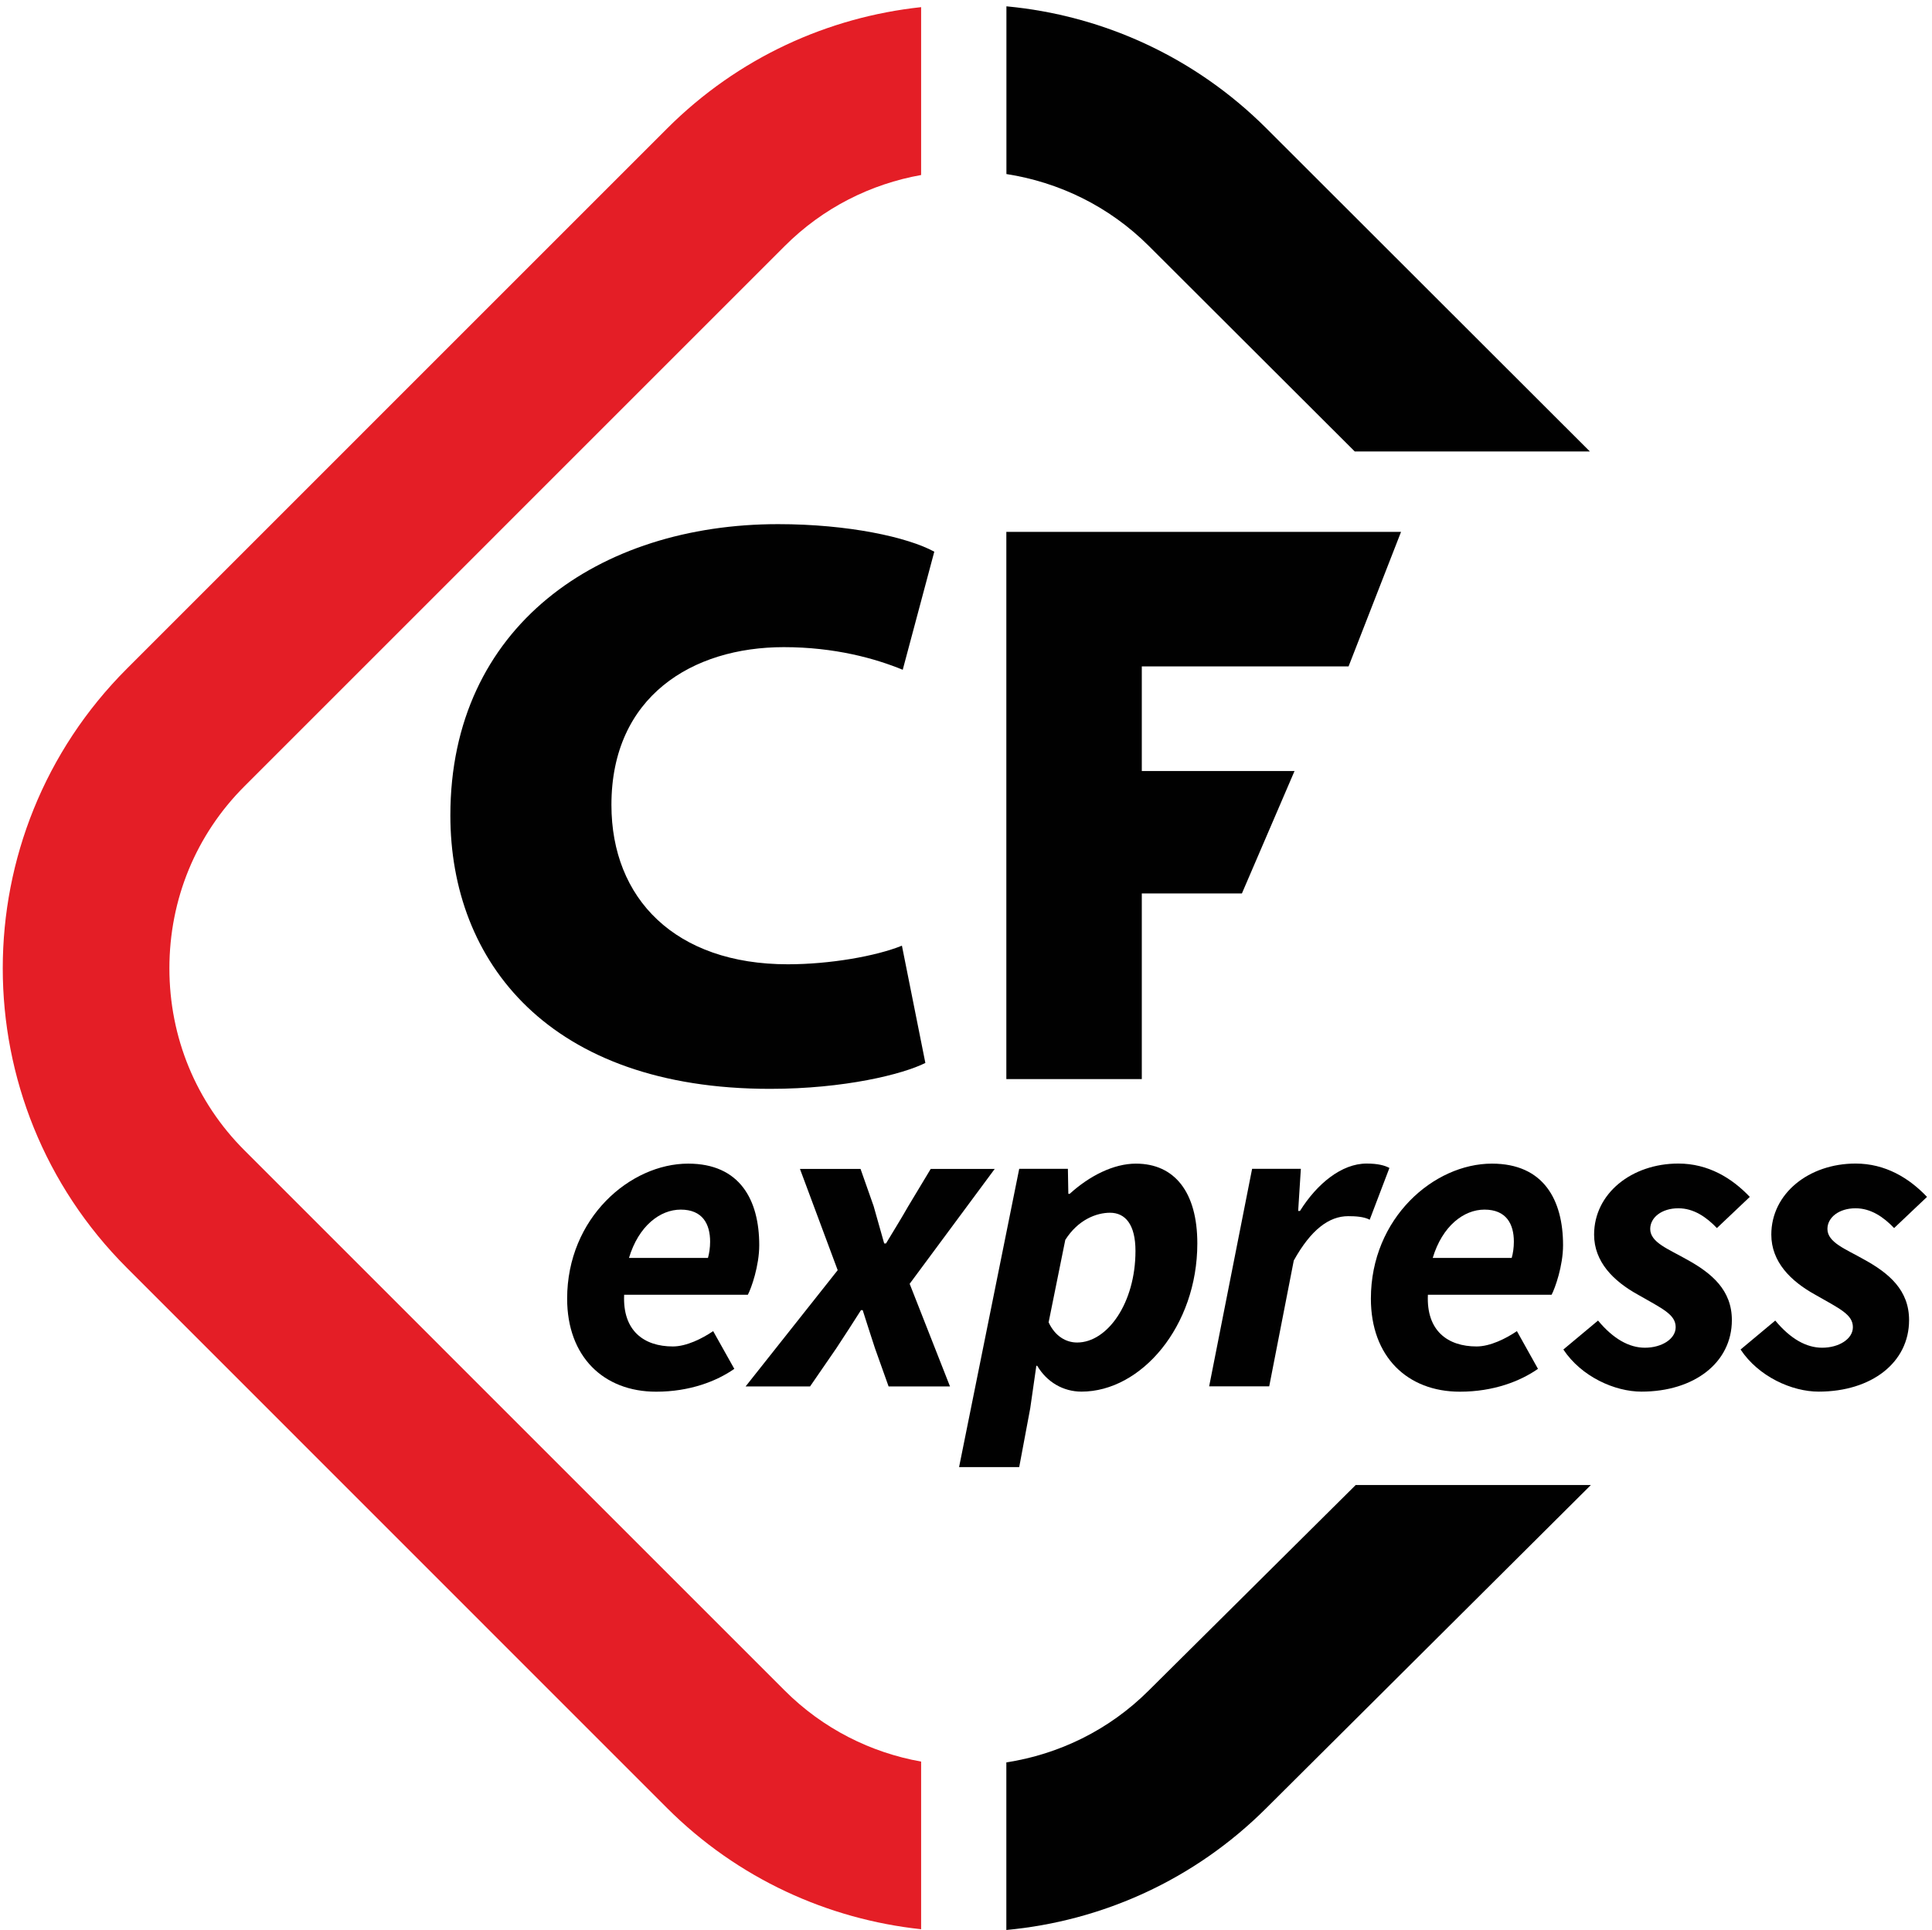
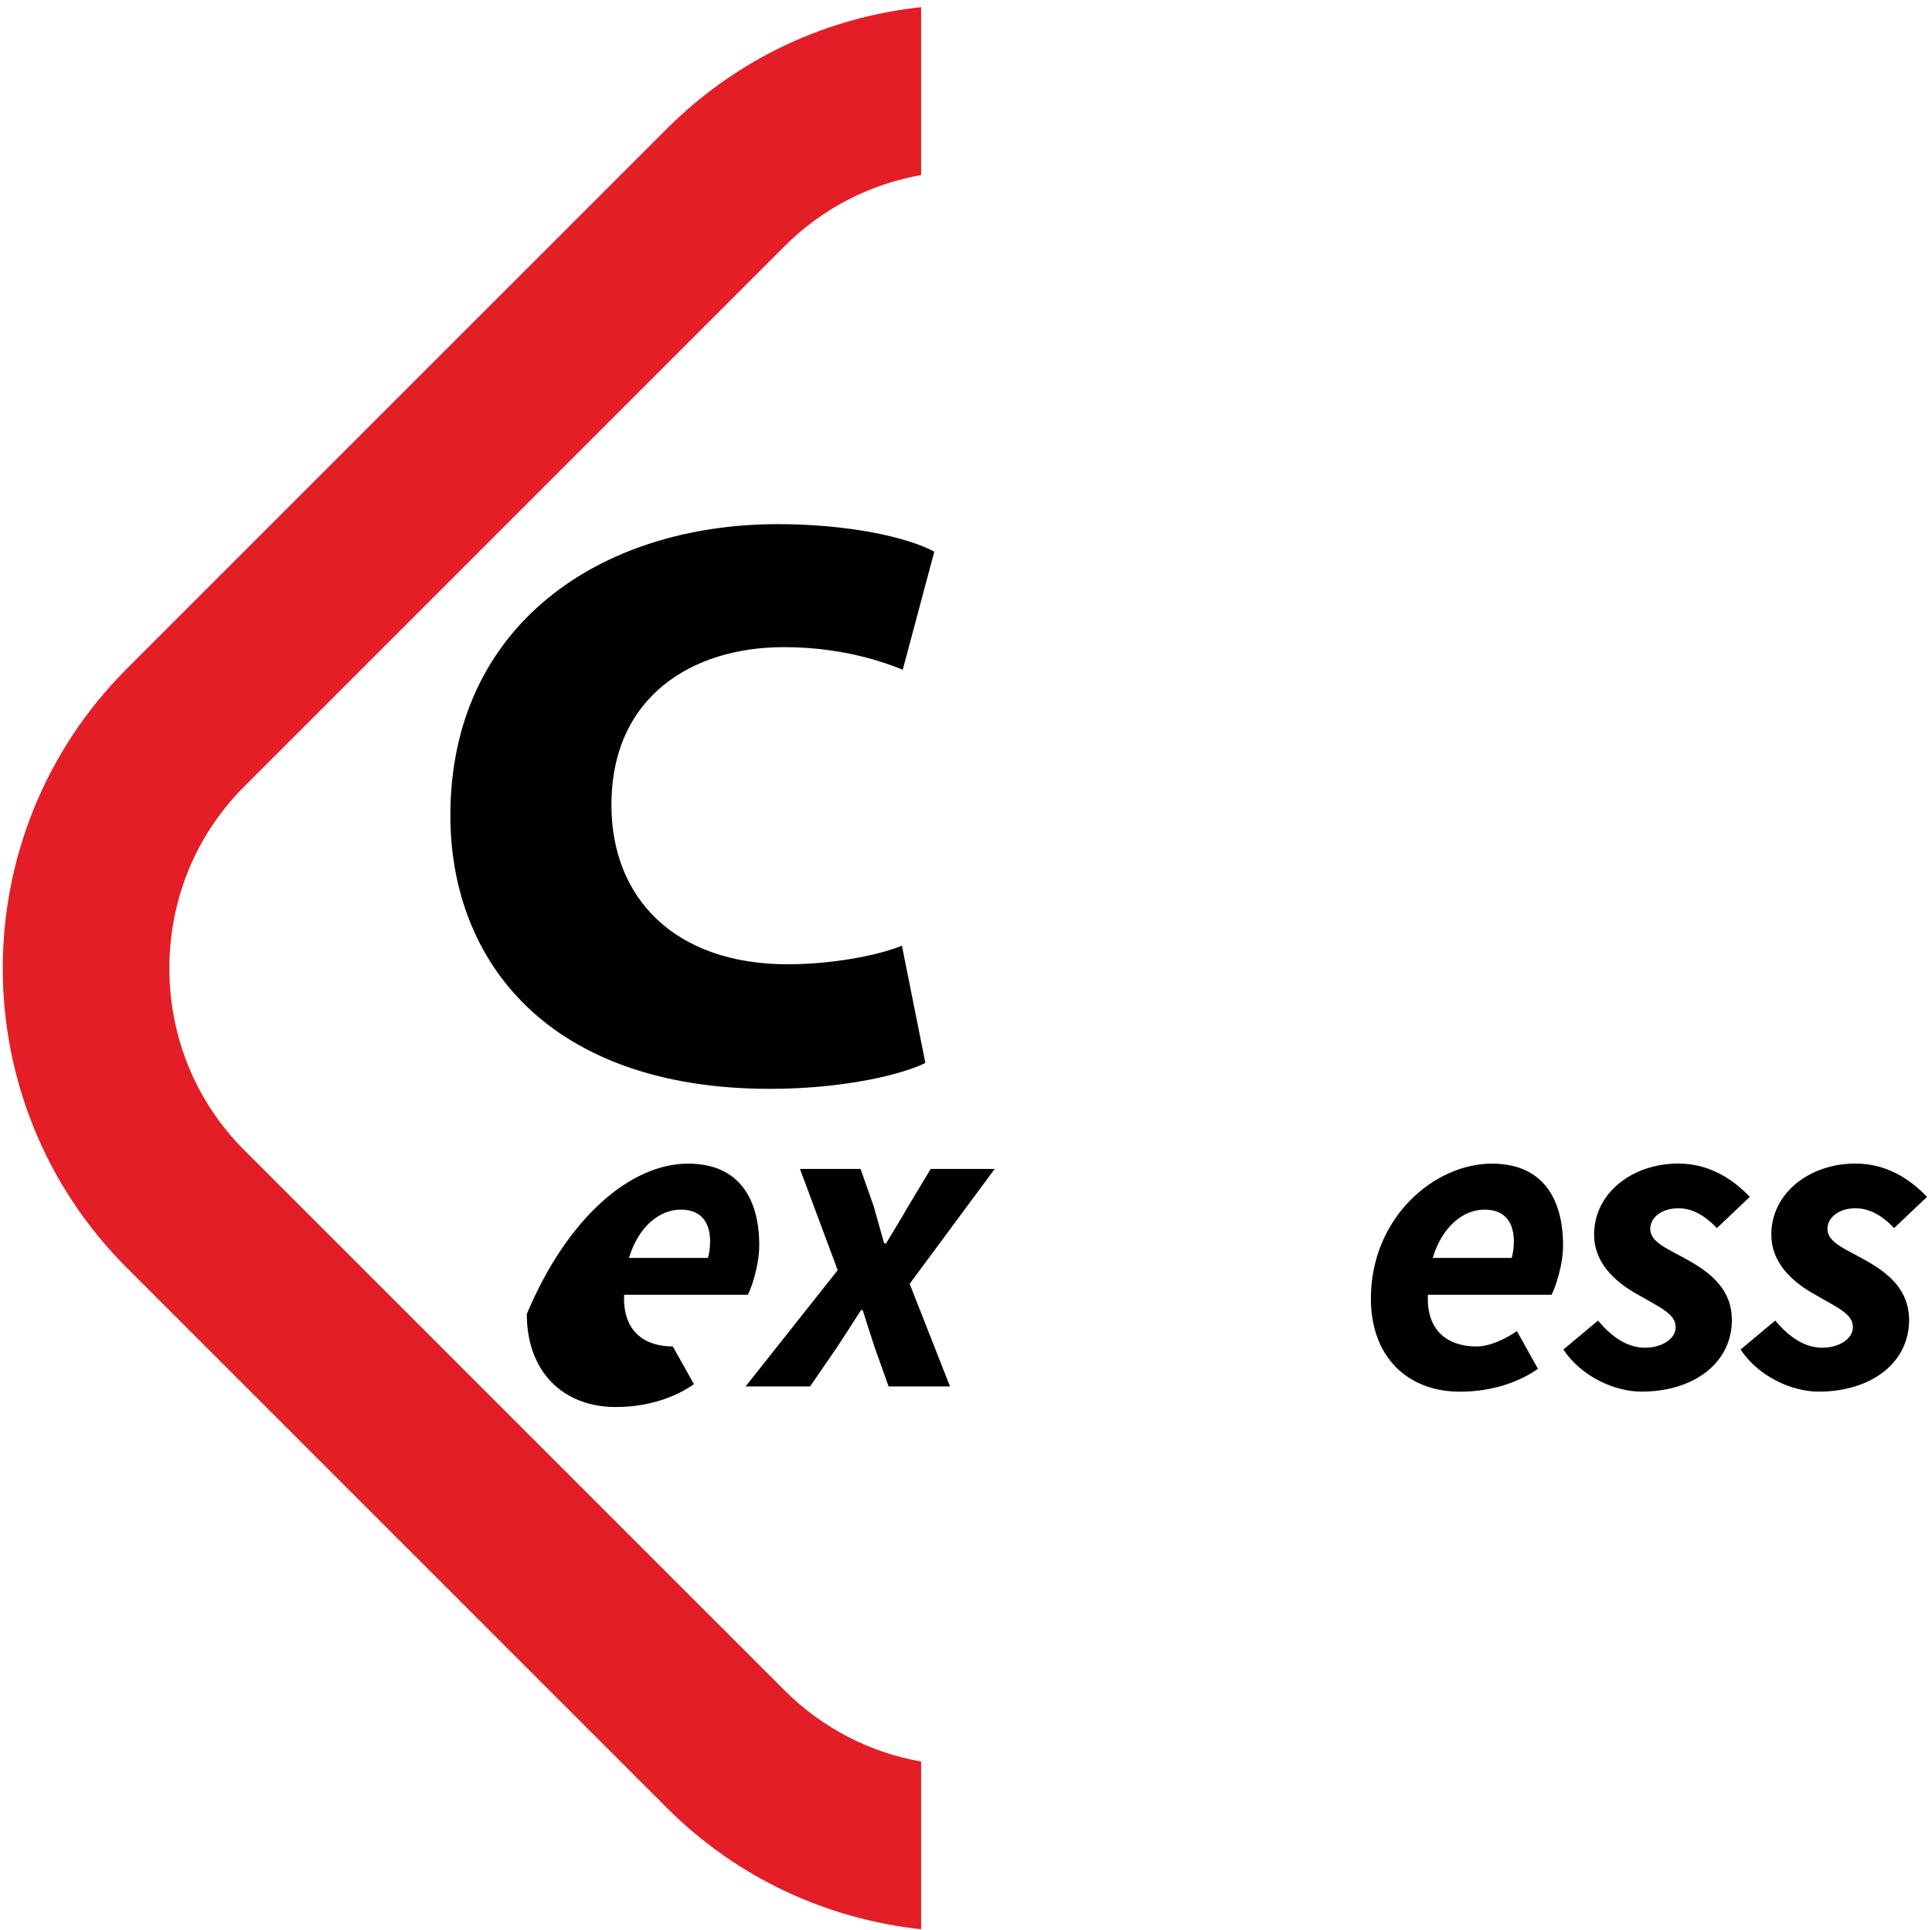
<svg xmlns="http://www.w3.org/2000/svg" version="1.1" id="Layer_1" x="0px" y="0px" viewBox="0 0 25.958 25.937" style="enable-background:new 0 0 25.958 25.937;" xml:space="preserve">
  <style type="text/css">
	.st0{display:none;fill:#010101;}
	.st1{fill:#010101;}
	.st2{fill:#E41E26;}
</style>
  <path class="st0" d="M17.745,24.686v0.185h0.405v1.066h0.209v-1.066h0.409v-0.185H17.745z M19.836,24.686  l-0.306,0.999l-0.316-0.999h-0.307v1.251h0.192v-1.066l0.336,1.066h0.189l0.322-1.05v1.05h0.191v-1.251H19.836z" />
  <g>
-     <path class="st1" d="M9.246,15.638c0.696,0,0.955,0.489,0.955,1.096c0,0.277-0.106,0.578-0.153,0.666H8.386   c-0.023,0.489,0.271,0.695,0.654,0.695c0.183,0,0.395-0.106,0.542-0.206l0.284,0.507   c-0.236,0.165-0.596,0.307-1.05,0.307c-0.707,0-1.196-0.472-1.196-1.25   C7.62,16.368,8.468,15.638,9.246,15.638 M9.512,16.905c0.017-0.059,0.029-0.136,0.029-0.218   c0-0.236-0.1-0.431-0.395-0.431c-0.277,0-0.566,0.219-0.695,0.649H9.512z" />
+     <path class="st1" d="M9.246,15.638c0.696,0,0.955,0.489,0.955,1.096c0,0.277-0.106,0.578-0.153,0.666H8.386   c-0.023,0.489,0.271,0.695,0.654,0.695l0.284,0.507   c-0.236,0.165-0.596,0.307-1.05,0.307c-0.707,0-1.196-0.472-1.196-1.25   C7.62,16.368,8.468,15.638,9.246,15.638 M9.512,16.905c0.017-0.059,0.029-0.136,0.029-0.218   c0-0.236-0.1-0.431-0.395-0.431c-0.277,0-0.566,0.219-0.695,0.649H9.512z" />
    <path class="st1" d="M11.255,17.07l-0.507-1.361h0.814l0.176,0.5c0.048,0.171,0.095,0.337,0.142,0.502h0.024   c0.099-0.165,0.206-0.336,0.3-0.502l0.301-0.5h0.86l-1.143,1.544l0.542,1.379h-0.825l-0.183-0.513   c-0.053-0.165-0.112-0.342-0.165-0.512h-0.023c-0.107,0.17-0.219,0.341-0.331,0.512l-0.353,0.513h-0.866   L11.255,17.07z" />
-     <path class="st1" d="M13.842,18.926l-0.148,0.79h-0.808l0.808-4.008h0.654l0.006,0.336h0.018   c0.265-0.241,0.589-0.406,0.89-0.406c0.519,0,0.825,0.383,0.825,1.072c0,1.114-0.754,1.992-1.556,1.992   c-0.247,0-0.466-0.129-0.595-0.347h-0.012L13.842,18.926z M14.313,16.663l-0.224,1.108   c0.088,0.189,0.236,0.271,0.383,0.271c0.407,0,0.784-0.53,0.784-1.231c0-0.354-0.136-0.513-0.342-0.513   C14.731,16.298,14.484,16.392,14.313,16.663" />
-     <path class="st1" d="M16.823,15.708h0.655l-0.036,0.566h0.024c0.229-0.366,0.56-0.637,0.895-0.637   c0.148,0,0.242,0.024,0.307,0.059l-0.265,0.696c-0.077-0.042-0.195-0.048-0.289-0.048   c-0.259,0-0.501,0.183-0.731,0.596l-0.33,1.691h-0.807L16.823,15.708z" />
    <path class="st1" d="M20.045,15.638c0.696,0,0.956,0.489,0.956,1.096c0,0.277-0.107,0.578-0.154,0.666h-1.662   c-0.023,0.489,0.271,0.695,0.654,0.695c0.183,0,0.395-0.106,0.542-0.206l0.283,0.507   c-0.236,0.165-0.595,0.307-1.049,0.307c-0.707,0-1.196-0.472-1.196-1.25   C18.419,16.368,19.267,15.638,20.045,15.638 M20.311,16.905c0.017-0.059,0.029-0.136,0.029-0.218   c0-0.236-0.1-0.431-0.395-0.431c-0.277,0-0.566,0.219-0.695,0.649H20.311z" />
    <path class="st1" d="M21.471,17.747c0.206,0.248,0.419,0.365,0.63,0.365c0.225,0,0.413-0.117,0.413-0.276   c0-0.171-0.177-0.248-0.507-0.437c-0.33-0.182-0.589-0.442-0.589-0.807c0-0.554,0.507-0.955,1.132-0.955   c0.4,0,0.719,0.194,0.96,0.448l-0.442,0.419c-0.141-0.148-0.312-0.266-0.518-0.266   c-0.224,0-0.378,0.124-0.378,0.278c0,0.182,0.248,0.271,0.484,0.406c0.347,0.189,0.613,0.418,0.613,0.819   c0,0.572-0.507,0.961-1.215,0.961c-0.359,0-0.807-0.201-1.049-0.566L21.471,17.747z" />
    <path class="st1" d="M23.852,17.747c0.206,0.248,0.419,0.365,0.63,0.365c0.225,0,0.413-0.117,0.413-0.276   c0-0.171-0.177-0.248-0.507-0.437c-0.33-0.182-0.589-0.442-0.589-0.807c0-0.554,0.507-0.955,1.132-0.955   c0.4,0,0.719,0.194,0.96,0.448l-0.442,0.419c-0.141-0.148-0.312-0.266-0.518-0.266   c-0.224,0-0.378,0.124-0.378,0.278c0,0.182,0.248,0.271,0.484,0.406c0.347,0.189,0.613,0.418,0.613,0.819   c0,0.572-0.507,0.961-1.215,0.961c-0.359,0-0.807-0.201-1.049-0.566L23.852,17.747z" />
-     <path class="st1" d="M15.437,3.307l2.765,2.76h3.159l-4.344-4.34c-0.977-0.976-2.22-1.523-3.495-1.642v2.254   C14.223,2.448,14.898,2.768,15.437,3.307" />
    <path class="st2" d="M10.542,22.718l-7.257-7.258c-0.651-0.65-1.009-1.519-1.009-2.447   c0-0.928,0.358-1.797,1.009-2.447l7.257-7.258c0.518-0.519,1.162-0.836,1.834-0.956v-2.256   c-1.247,0.134-2.458,0.676-3.414,1.632l-7.257,7.258c-2.224,2.224-2.224,5.83,0,8.053l7.257,7.259   c0.954,0.953,2.166,1.495,3.414,1.629v-2.253C11.704,23.554,11.06,23.236,10.542,22.718" />
-     <path class="st1" d="M18.215,19.957l-2.779,2.76c-0.539,0.539-1.214,0.859-1.915,0.968v2.252   c1.276-0.119,2.52-0.665,3.495-1.64l4.359-4.34H18.215z" />
    <path class="st1" d="M12.433,14.285c-0.304,0.152-1.087,0.348-2.087,0.348c-2.968,0-4.295-1.707-4.295-3.675   c0-2.544,2.001-3.914,4.403-3.914c0.946,0,1.74,0.175,2.099,0.37l-0.424,1.587c-0.37-0.152-0.914-0.304-1.598-0.304   c-1.229,0-2.316,0.663-2.316,2.12c0,1.261,0.859,2.142,2.37,2.142c0.565,0,1.185-0.109,1.533-0.25L12.433,14.285z" />
-     <polygon class="st1" points="18.119,8.956 15.341,8.956 15.341,10.362 17.393,10.362 16.686,12.007    15.341,12.007 15.341,14.502 13.521,14.502 13.521,7.148 18.824,7.148  " />
    <path class="st0" d="M22.139,21.501h2.059c0.507,0,0.906,0.139,1.16,0.393c0.203,0.203,0.304,0.45,0.304,0.754   v0.013c0,0.5-0.266,0.779-0.583,0.957c0.513,0.196,0.83,0.494,0.83,1.089v0.013c0,0.811-0.659,1.217-1.66,1.217   h-2.11V21.501z M23.989,23.295c0.431,0,0.704-0.14,0.704-0.47v-0.012c0-0.292-0.229-0.456-0.64-0.456   h-0.963v0.938H23.989z M24.249,25.081c0.431,0,0.691-0.152,0.691-0.481v-0.013c0-0.298-0.222-0.481-0.722-0.481   h-1.128v0.975H24.249z" />
  </g>
  <g>
</g>
  <g>
</g>
  <g>
</g>
  <g>
</g>
  <g>
</g>
  <g>
</g>
</svg>